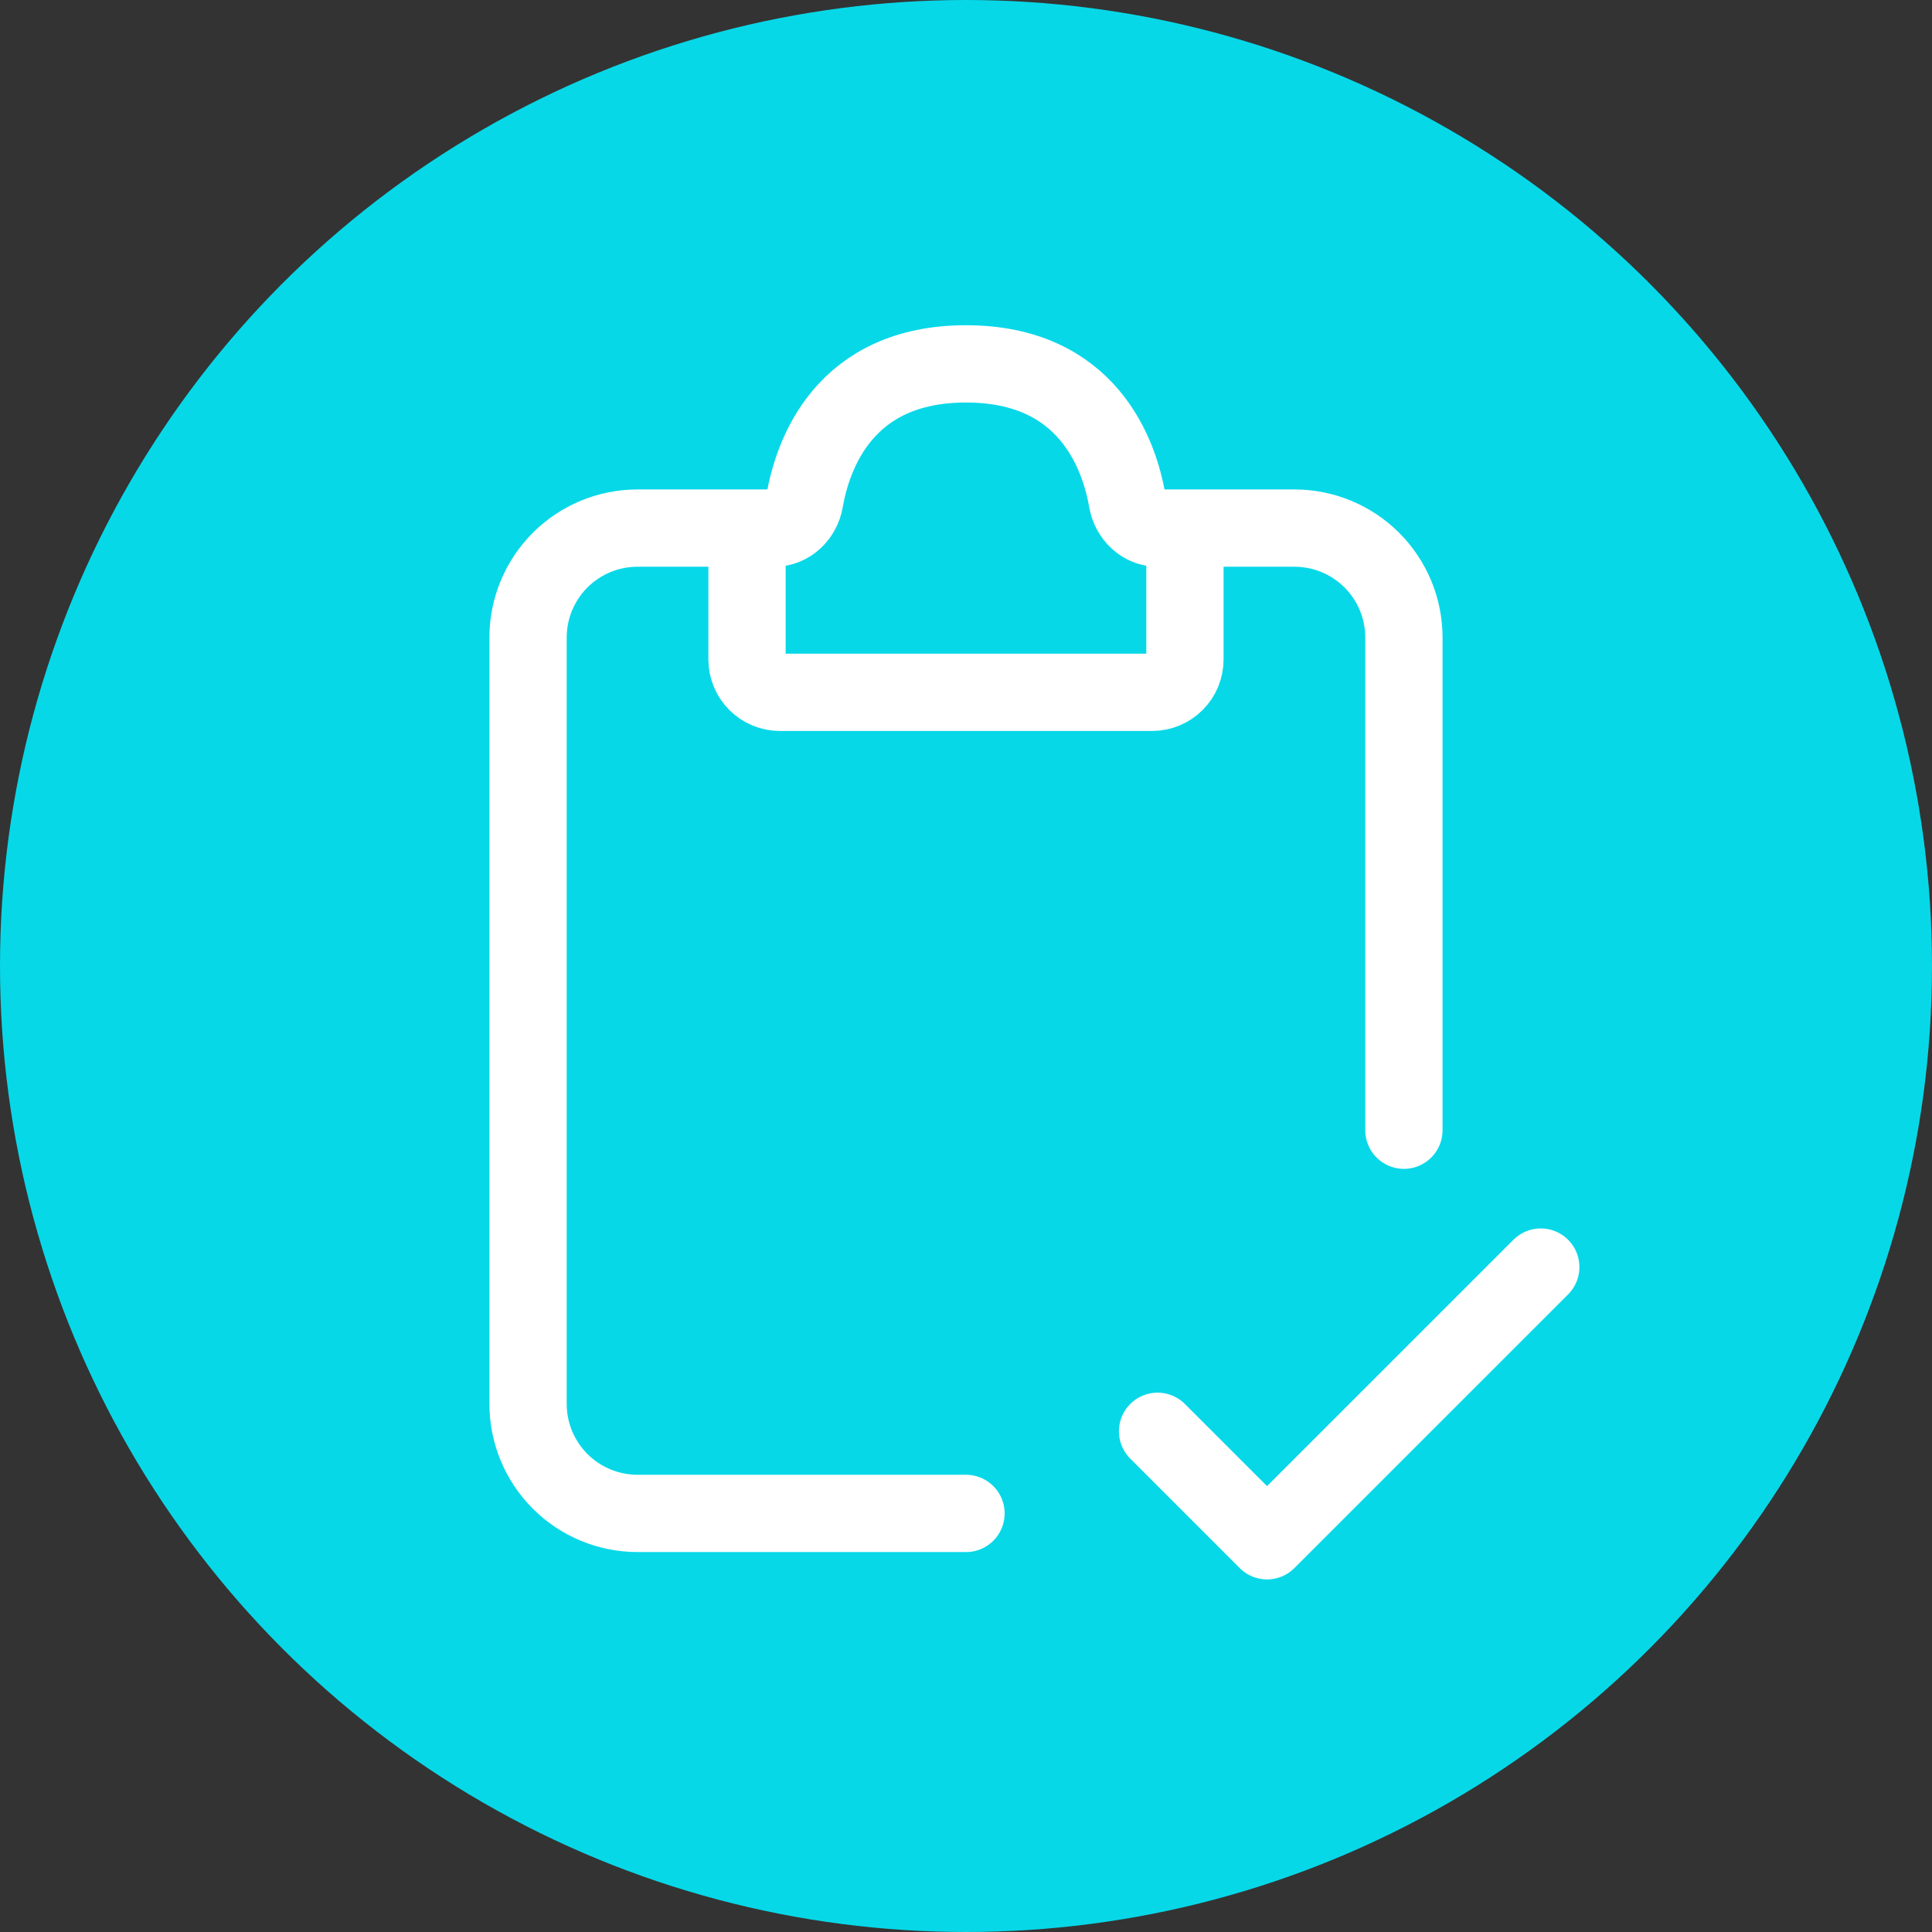
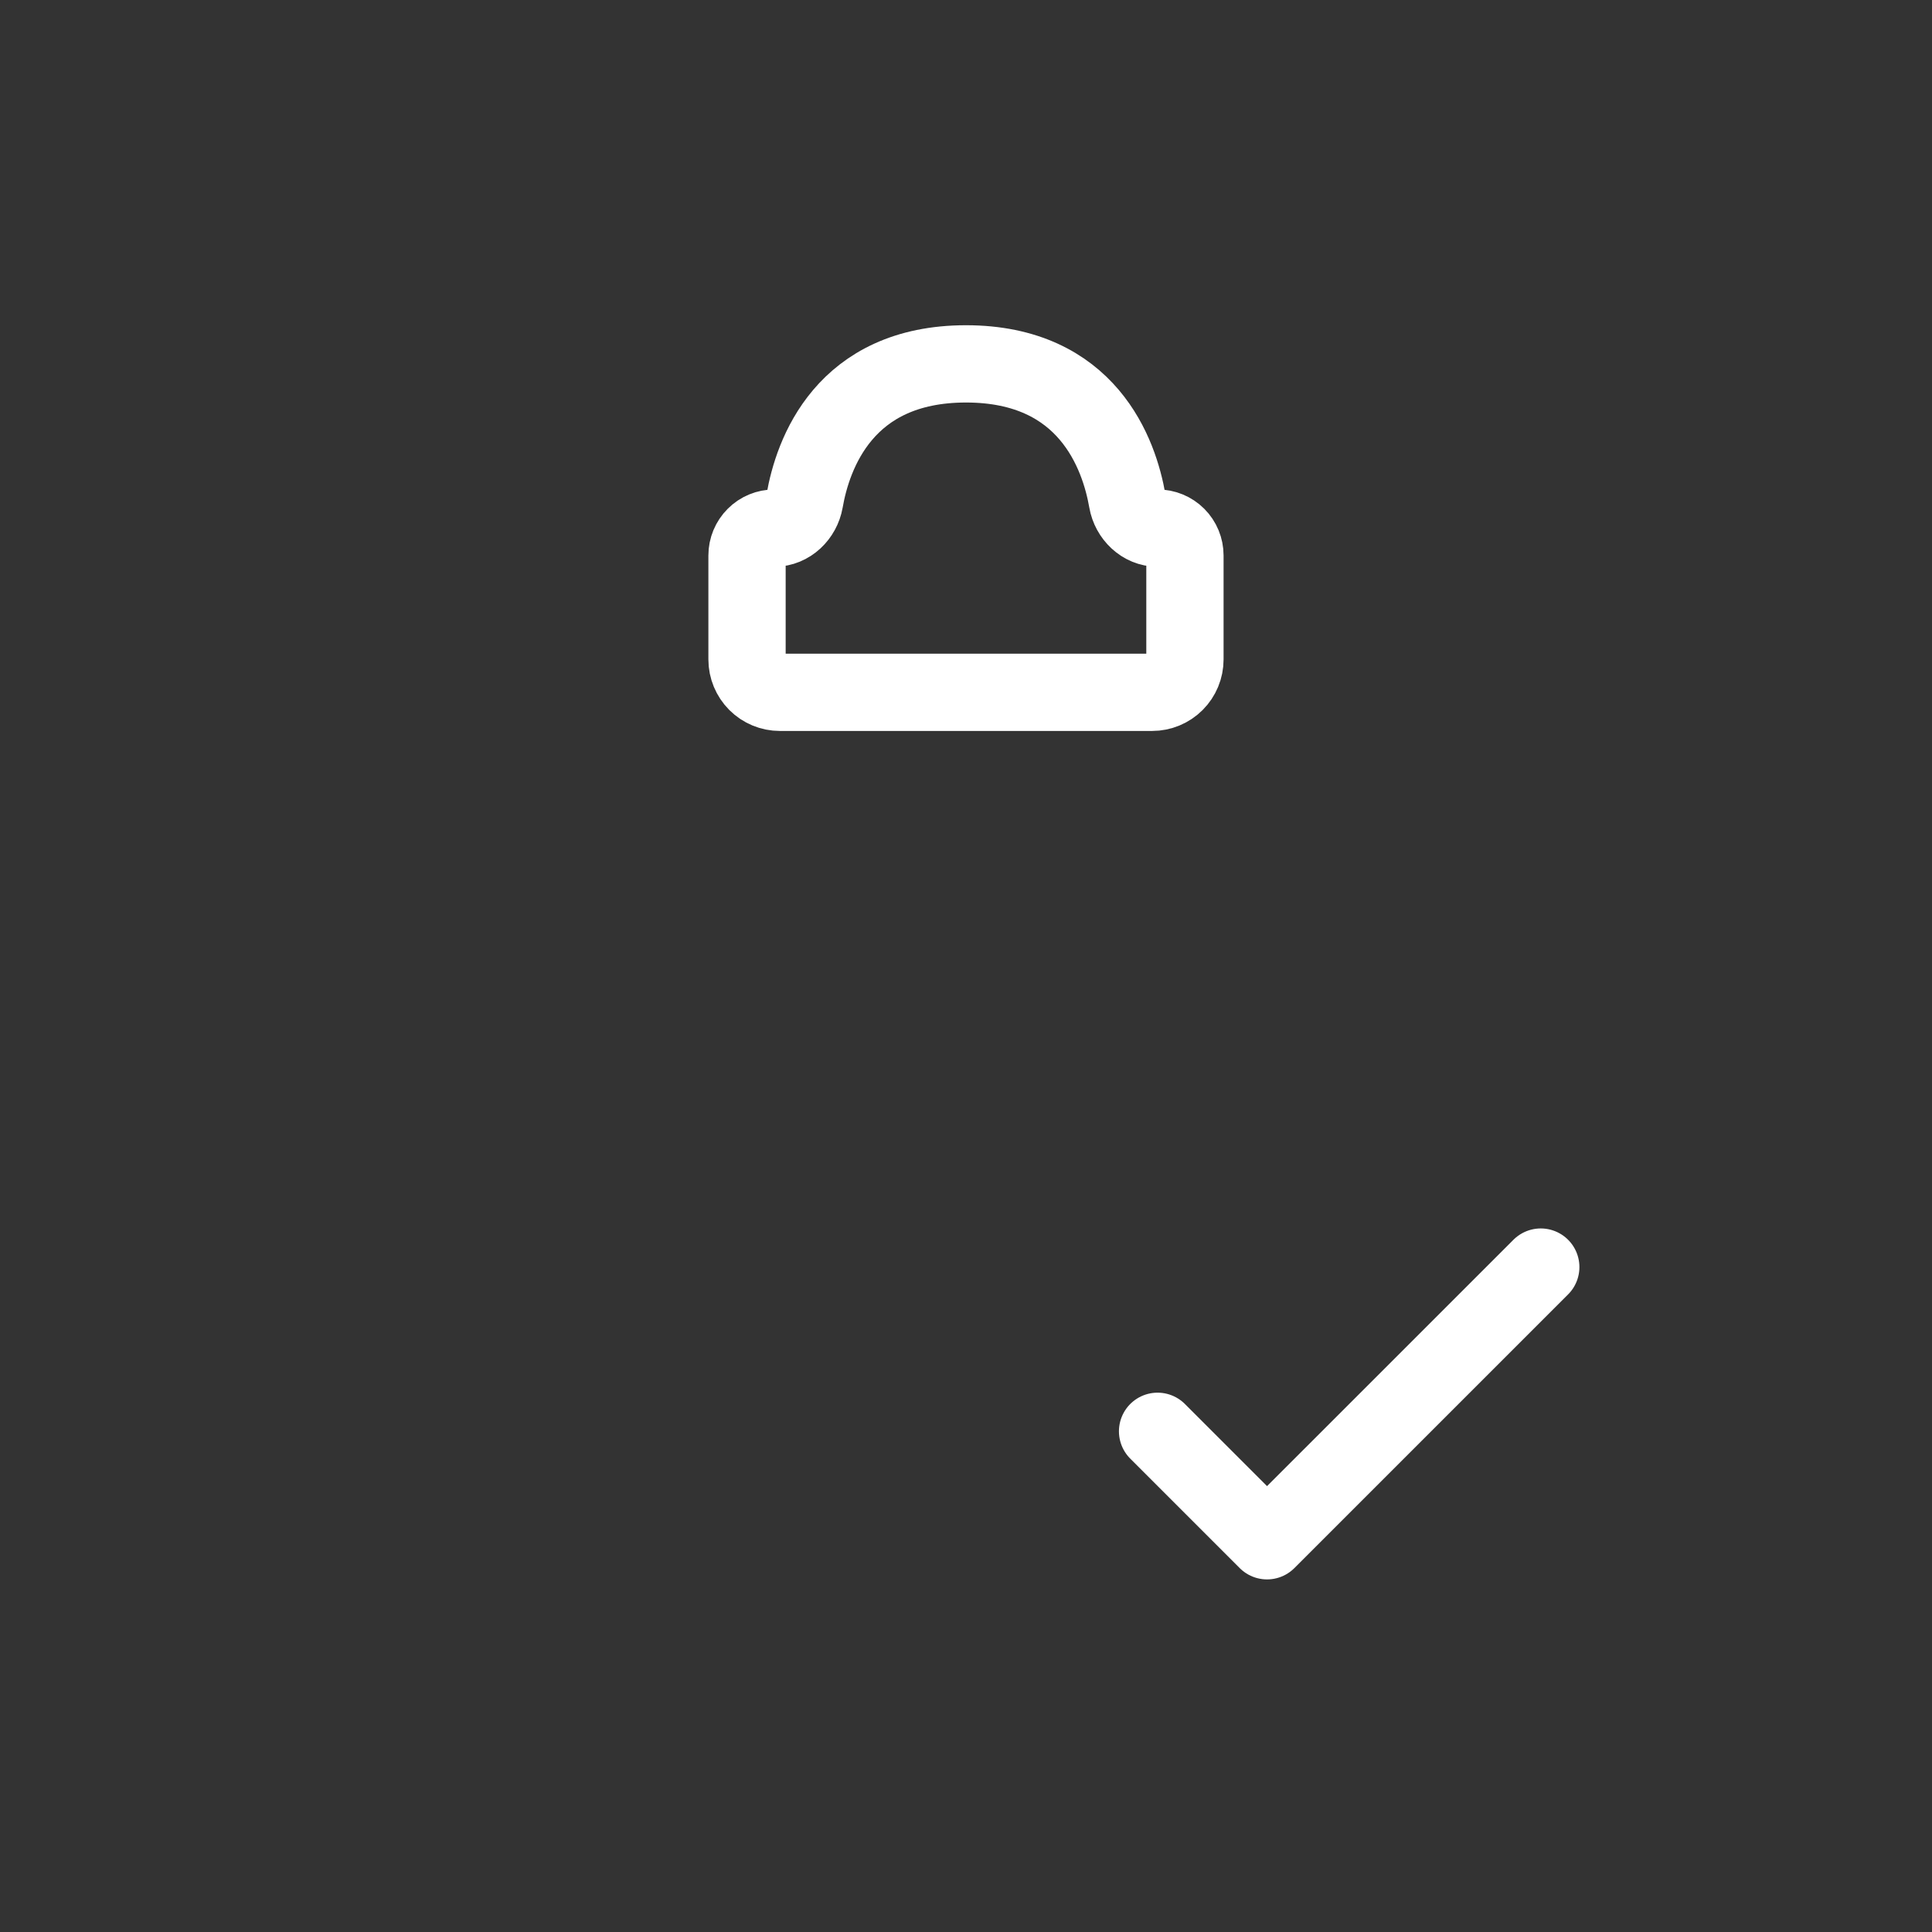
<svg xmlns="http://www.w3.org/2000/svg" width="50" height="50" viewBox="0 0 50 50" fill="none">
  <rect x="0" y="0" width="50" height="50" fill="#333333" stroke="none" />
-   <circle cx="25" cy="25" r="25" fill="#07D8E8" />
-   <path d="M20.041 13.667H16.5C15.748 13.667 15.028 13.965 14.496 14.496C13.965 15.028 13.666 15.748 13.666 16.5V36.333C13.666 37.085 13.965 37.805 14.496 38.337C15.028 38.868 15.748 39.167 16.5 39.167H25M29.958 13.667H33.5C34.251 13.667 34.972 13.965 35.503 14.496C36.035 15.028 36.333 15.748 36.333 16.5V29.25" stroke="white" stroke-width="2" stroke-linecap="round" />
  <path d="M19.333 17.067V14.375C19.333 14.187 19.408 14.007 19.541 13.874C19.673 13.741 19.854 13.667 20.041 13.667C20.432 13.667 20.755 13.349 20.823 12.964C21.033 11.757 21.846 9.417 25 9.417C28.153 9.417 28.966 11.757 29.176 12.964C29.244 13.349 29.567 13.667 29.958 13.667C30.146 13.667 30.326 13.741 30.459 13.874C30.592 14.007 30.666 14.187 30.666 14.375V17.067C30.666 17.292 30.577 17.508 30.417 17.668C30.258 17.827 30.042 17.917 29.816 17.917H20.183C19.958 17.917 19.741 17.827 19.582 17.668C19.423 17.508 19.333 17.292 19.333 17.067Z" stroke="white" stroke-width="2" stroke-linecap="round" />
  <path d="M29.958 37.042L32.791 39.875L39.875 32.792" stroke="white" stroke-width="2" stroke-linecap="round" stroke-linejoin="round" />
</svg>